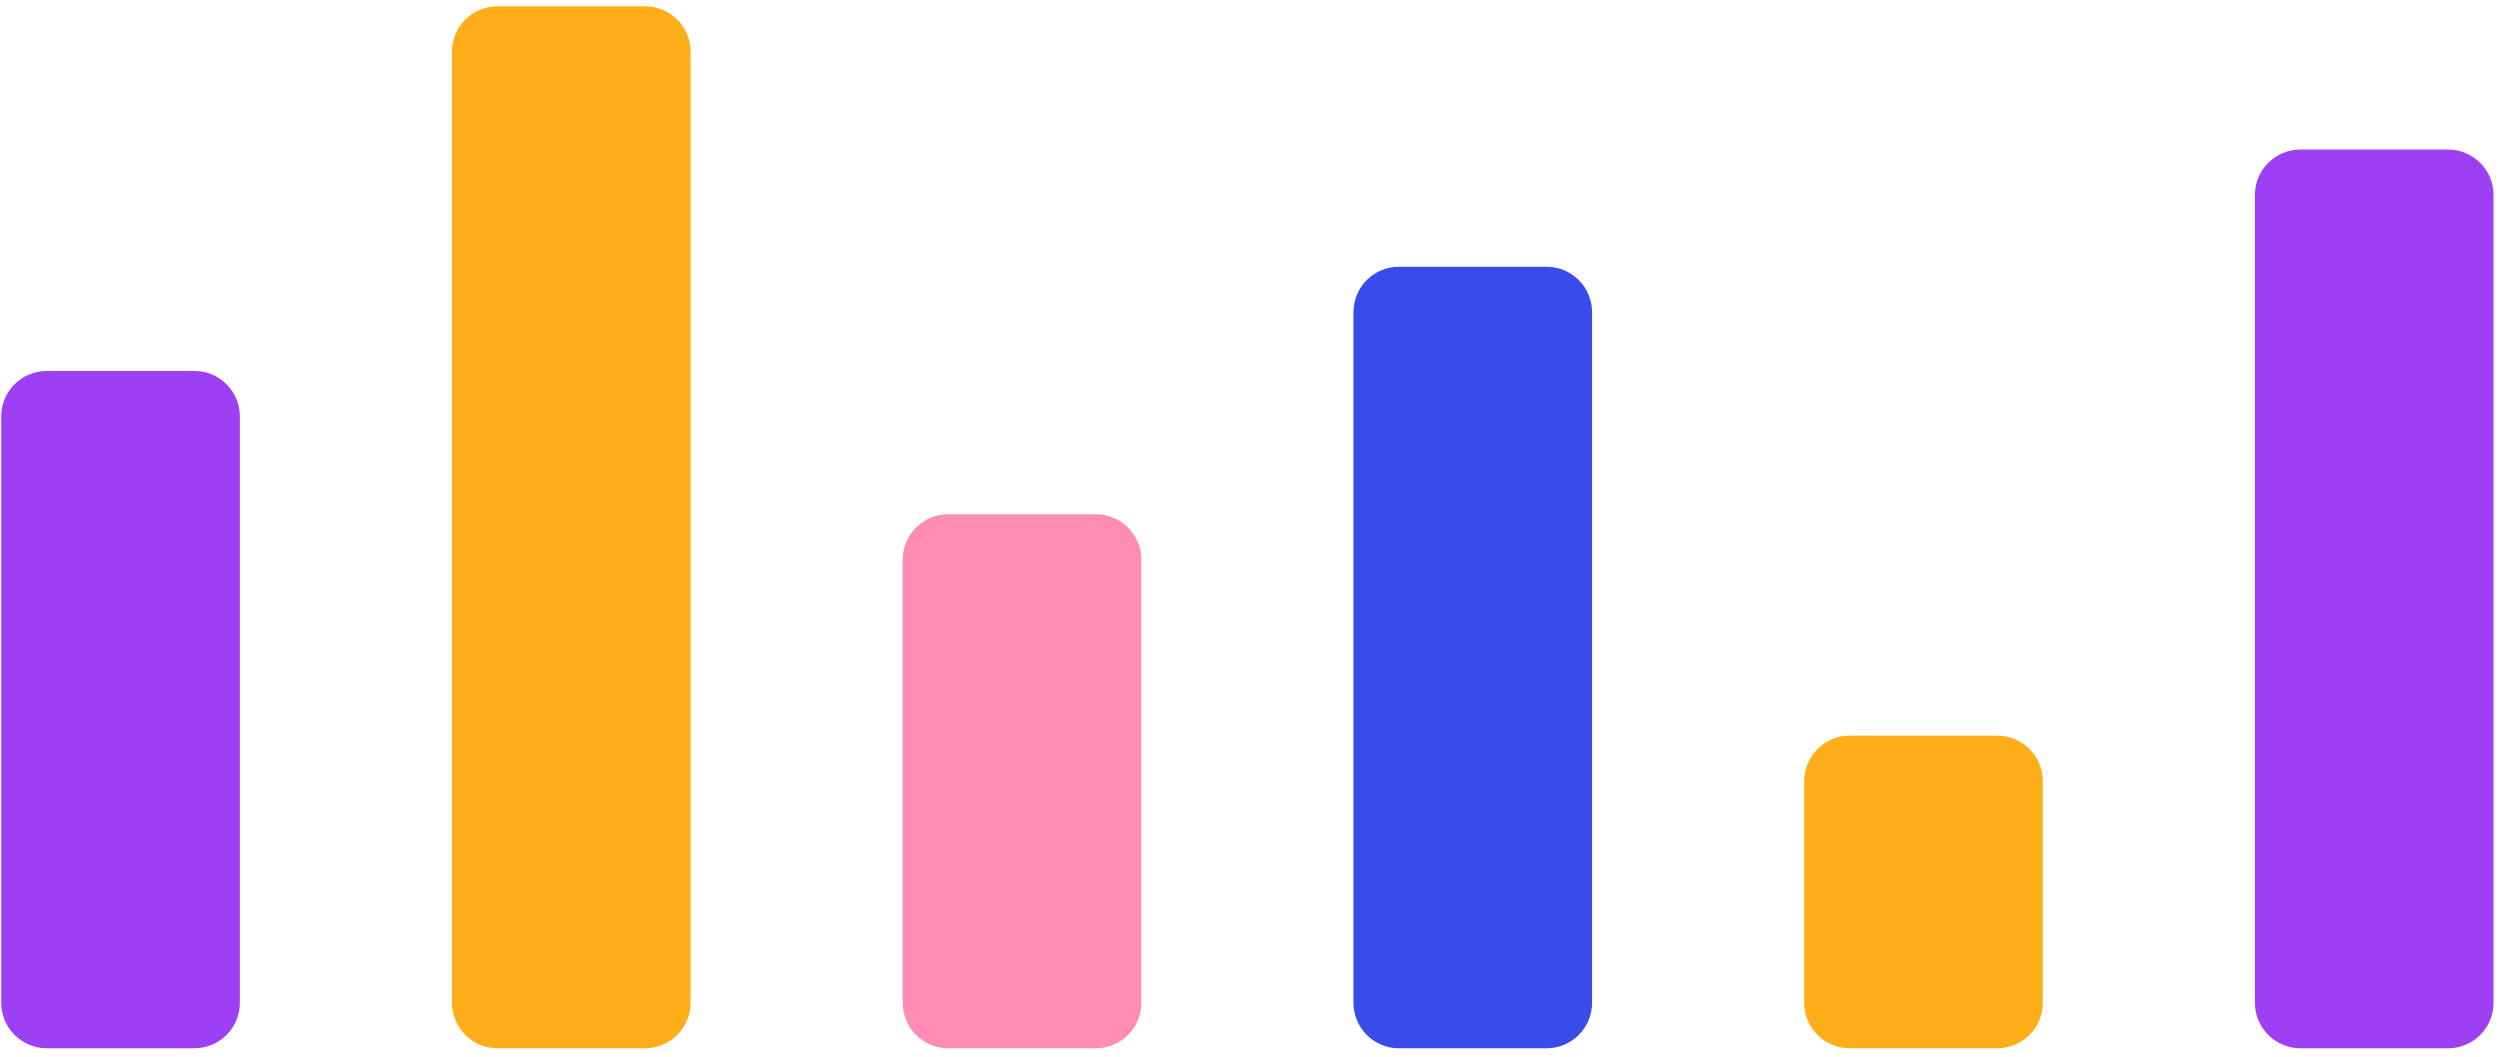
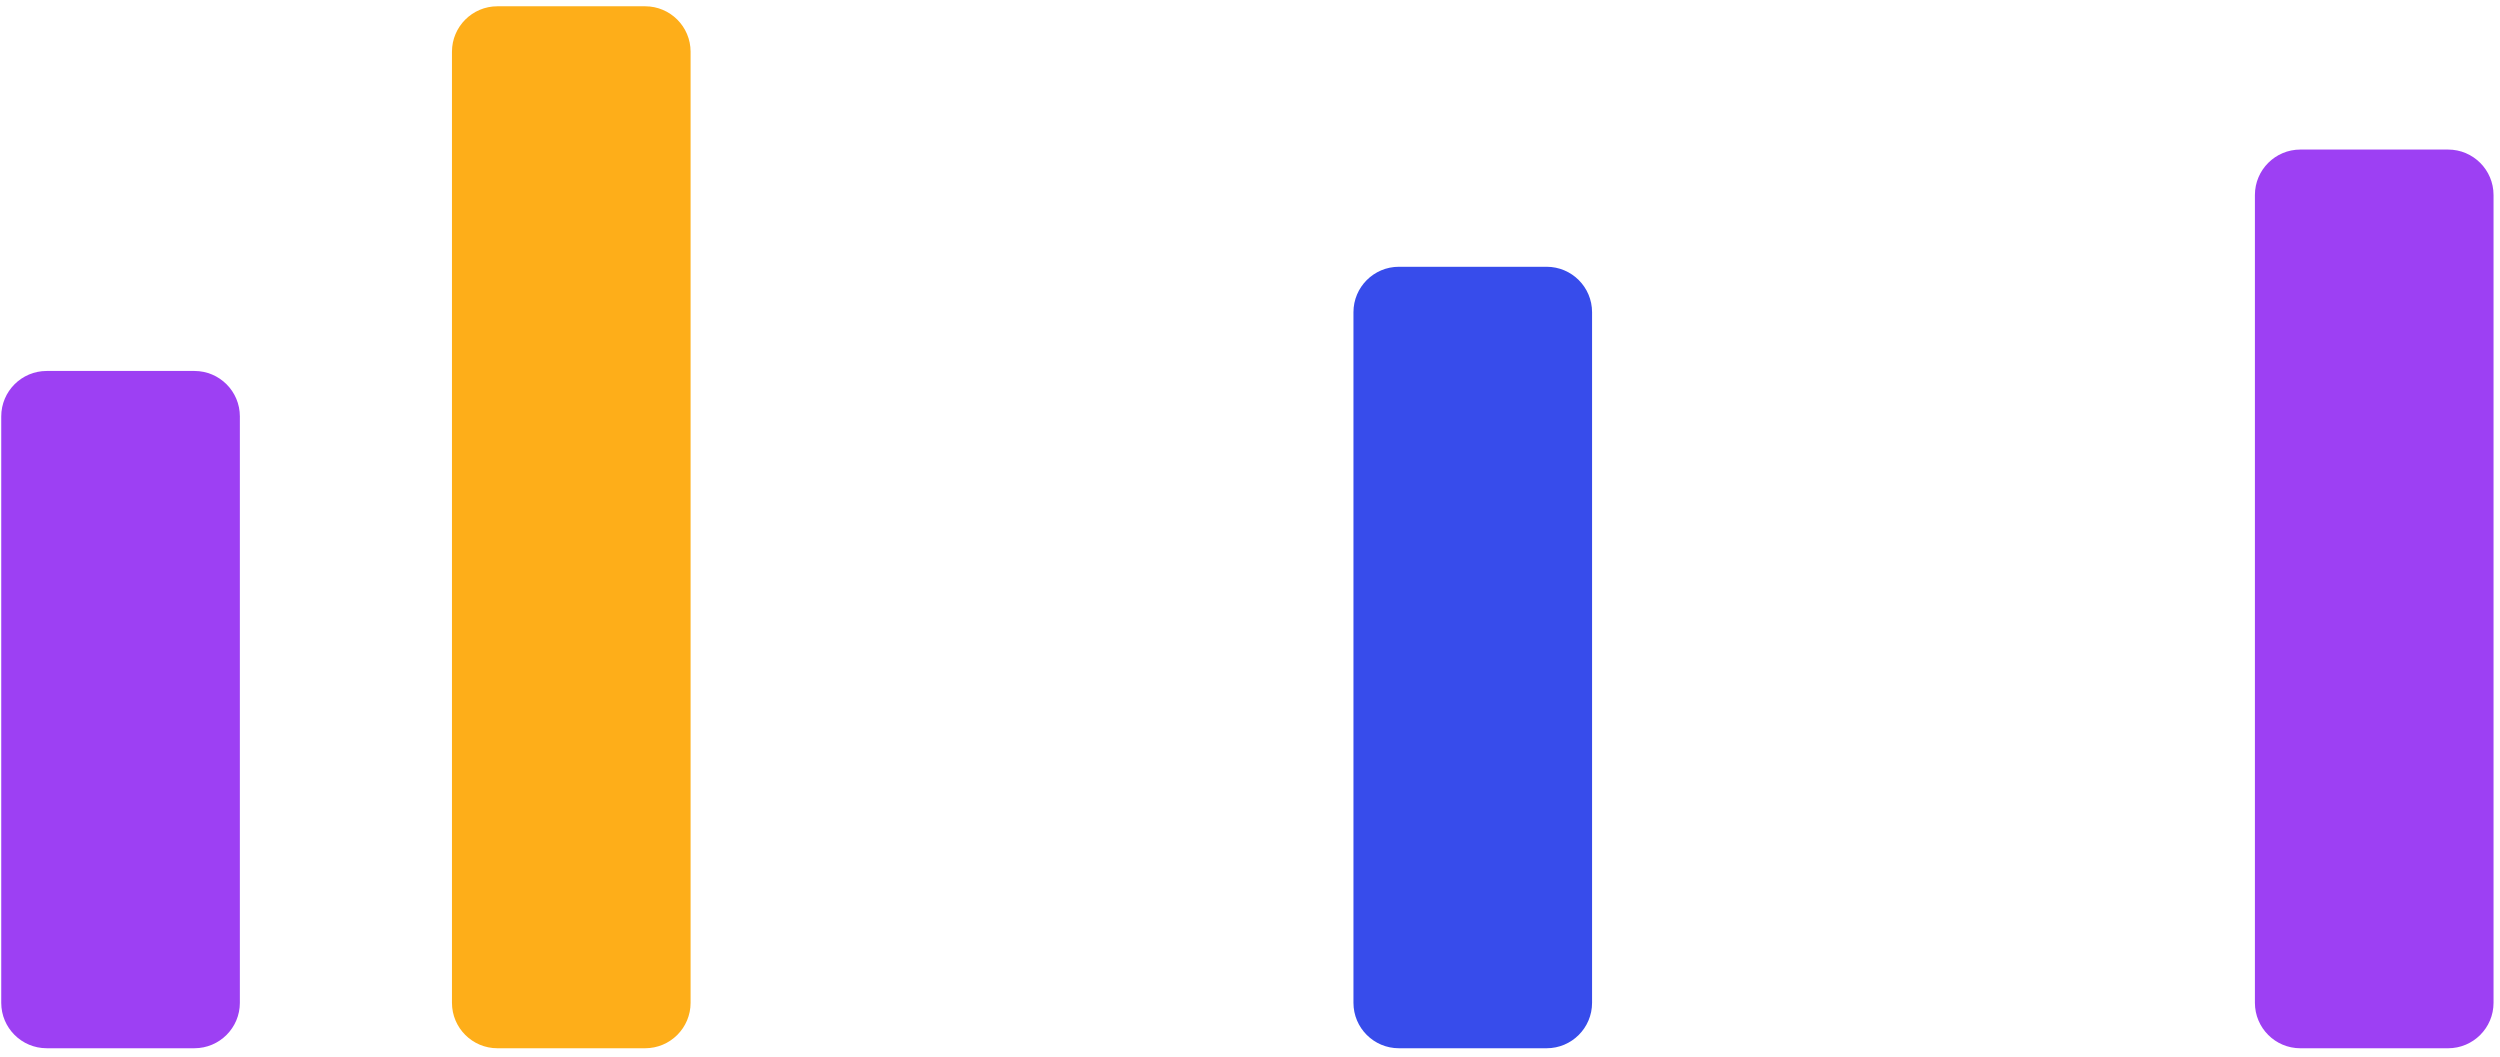
<svg xmlns="http://www.w3.org/2000/svg" width="220" height="93" viewBox="0 0 220 93" fill="none">
  <path d="M0.109 36.645C0.109 34.435 1.9 32.645 4.109 32.645H17.108C19.317 32.645 21.108 34.435 21.108 36.645V88.245C21.108 90.454 19.317 92.245 17.108 92.245H4.109C1.9 92.245 0.109 90.454 0.109 88.245V36.645Z" fill="#932CF2" fill-opacity="0.9" />
  <path d="M39.773 4.553C39.773 2.344 41.564 0.553 43.773 0.553H56.772C58.981 0.553 60.772 2.344 60.772 4.553V88.246C60.772 90.455 58.981 92.246 56.772 92.246H43.773C41.564 92.246 39.773 90.455 39.773 88.246V4.553Z" fill="#FEA500" fill-opacity="0.9" />
-   <path d="M79.439 49.253C79.439 47.044 81.23 45.253 83.439 45.253H96.438C98.647 45.253 100.438 47.044 100.438 49.253V88.246C100.438 90.455 98.647 92.246 96.438 92.246H83.439C81.23 92.246 79.439 90.455 79.439 88.246V49.253Z" fill="#FF80AD" fill-opacity="0.9" />
  <path d="M119.104 27.476C119.104 25.266 120.894 23.476 123.104 23.476H136.102C138.312 23.476 140.102 25.266 140.102 27.476V88.246C140.102 90.455 138.312 92.246 136.102 92.246H123.104C120.894 92.246 119.104 90.455 119.104 88.246V27.476Z" fill="#2239E9" fill-opacity="0.9" />
-   <path d="M158.768 68.738C158.768 66.529 160.558 64.738 162.768 64.738H175.766C177.976 64.738 179.766 66.529 179.766 68.738V88.246C179.766 90.455 177.976 92.246 175.766 92.246H162.768C160.558 92.246 158.768 90.455 158.768 88.246V68.738Z" fill="#FEA500" fill-opacity="0.9" />
  <path d="M198.432 17.161C198.432 14.952 200.223 13.161 202.432 13.161H215.431C217.64 13.161 219.431 14.952 219.431 17.161V88.247C219.431 90.456 217.64 92.247 215.431 92.247H202.432C200.223 92.247 198.432 90.456 198.432 88.247V17.161Z" fill="#932CF2" fill-opacity="0.9" />
</svg>